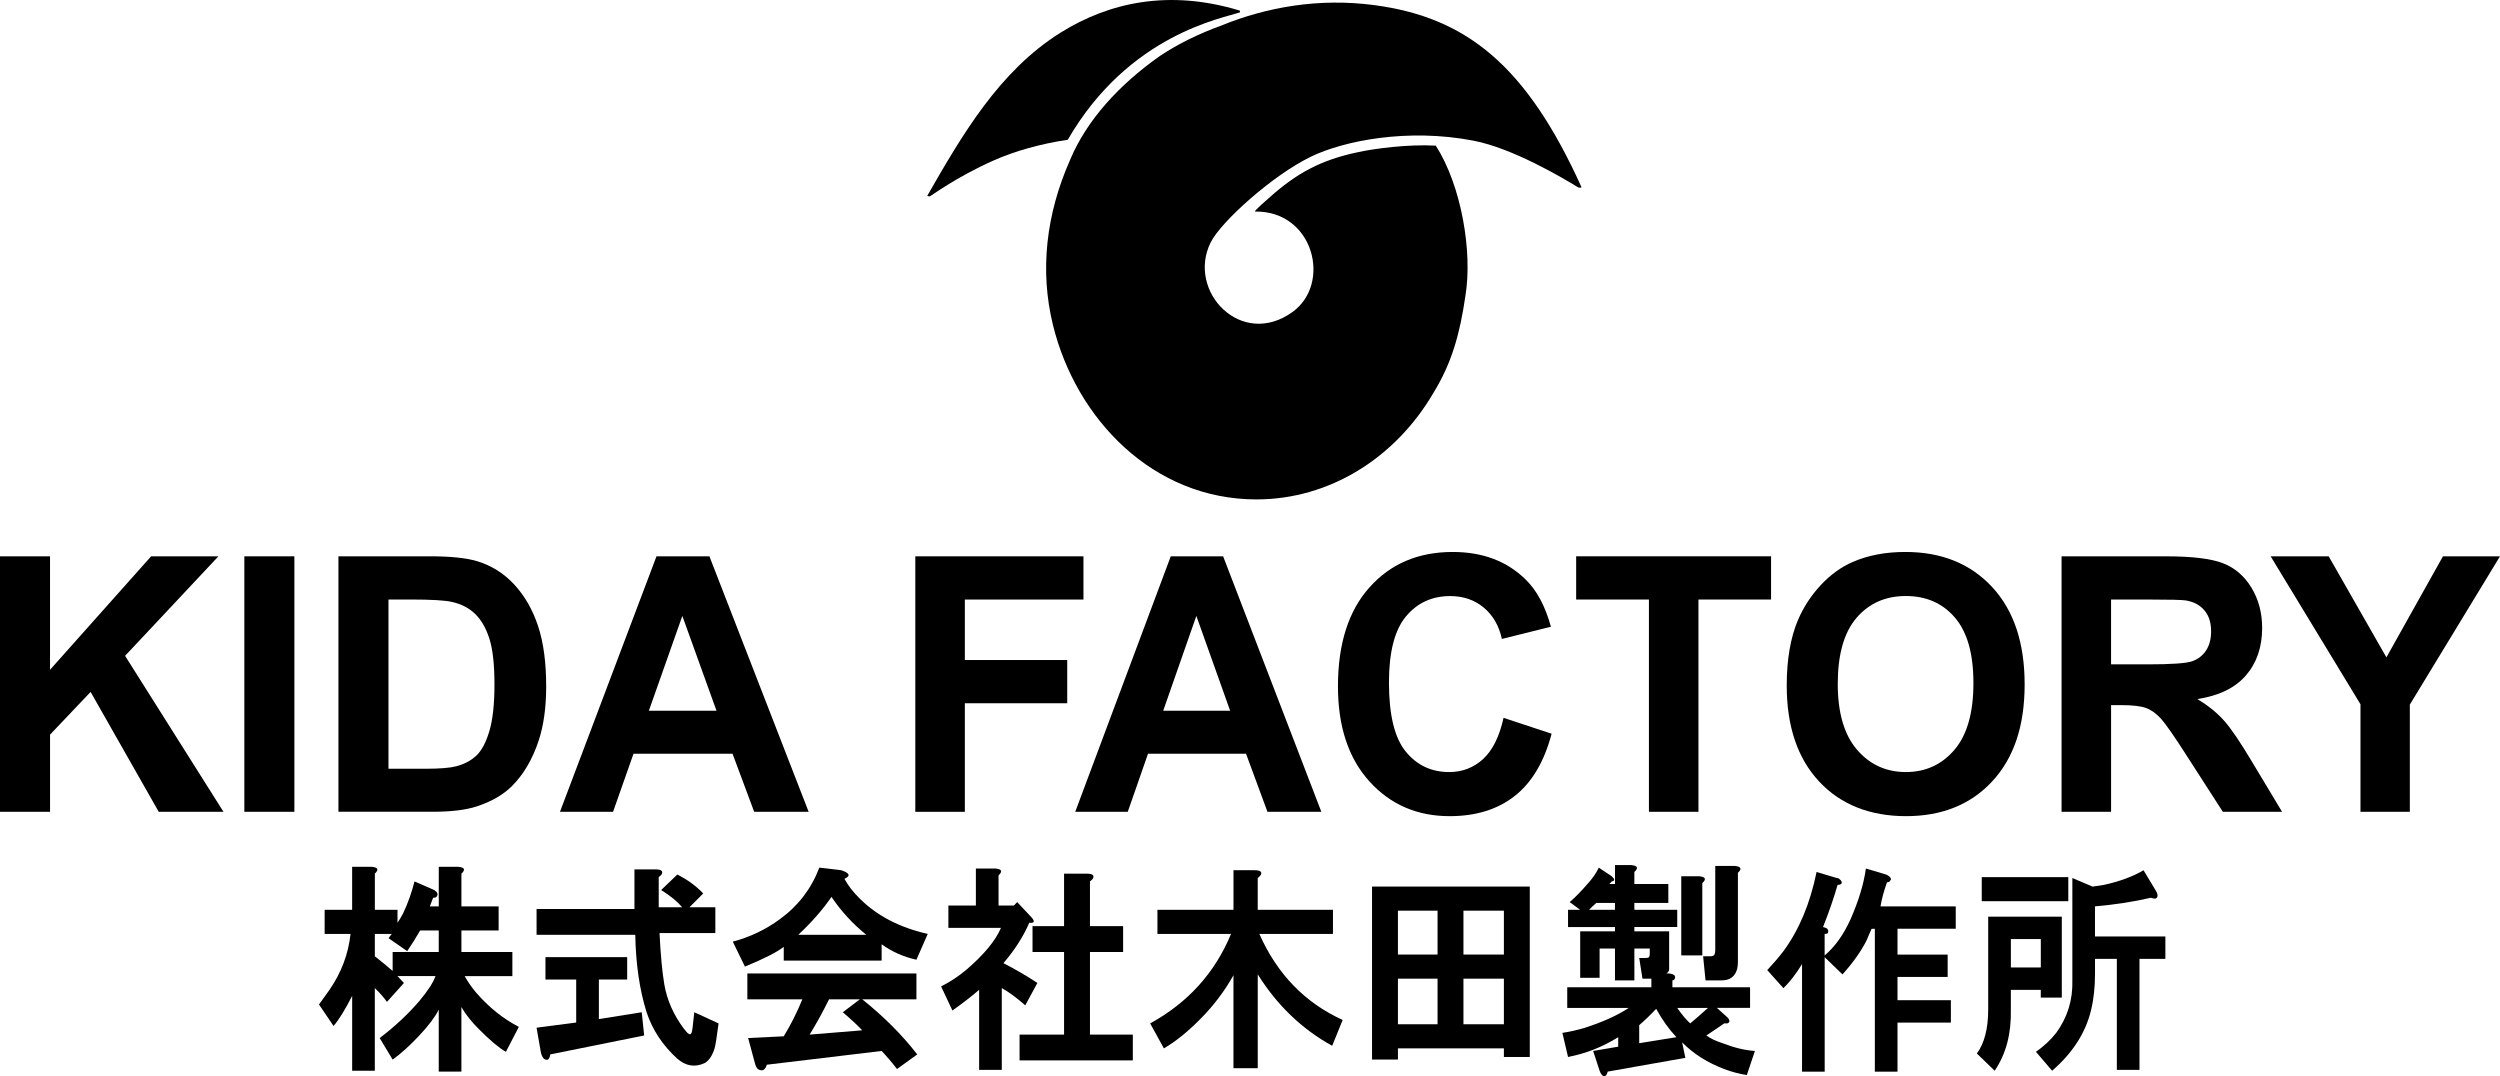
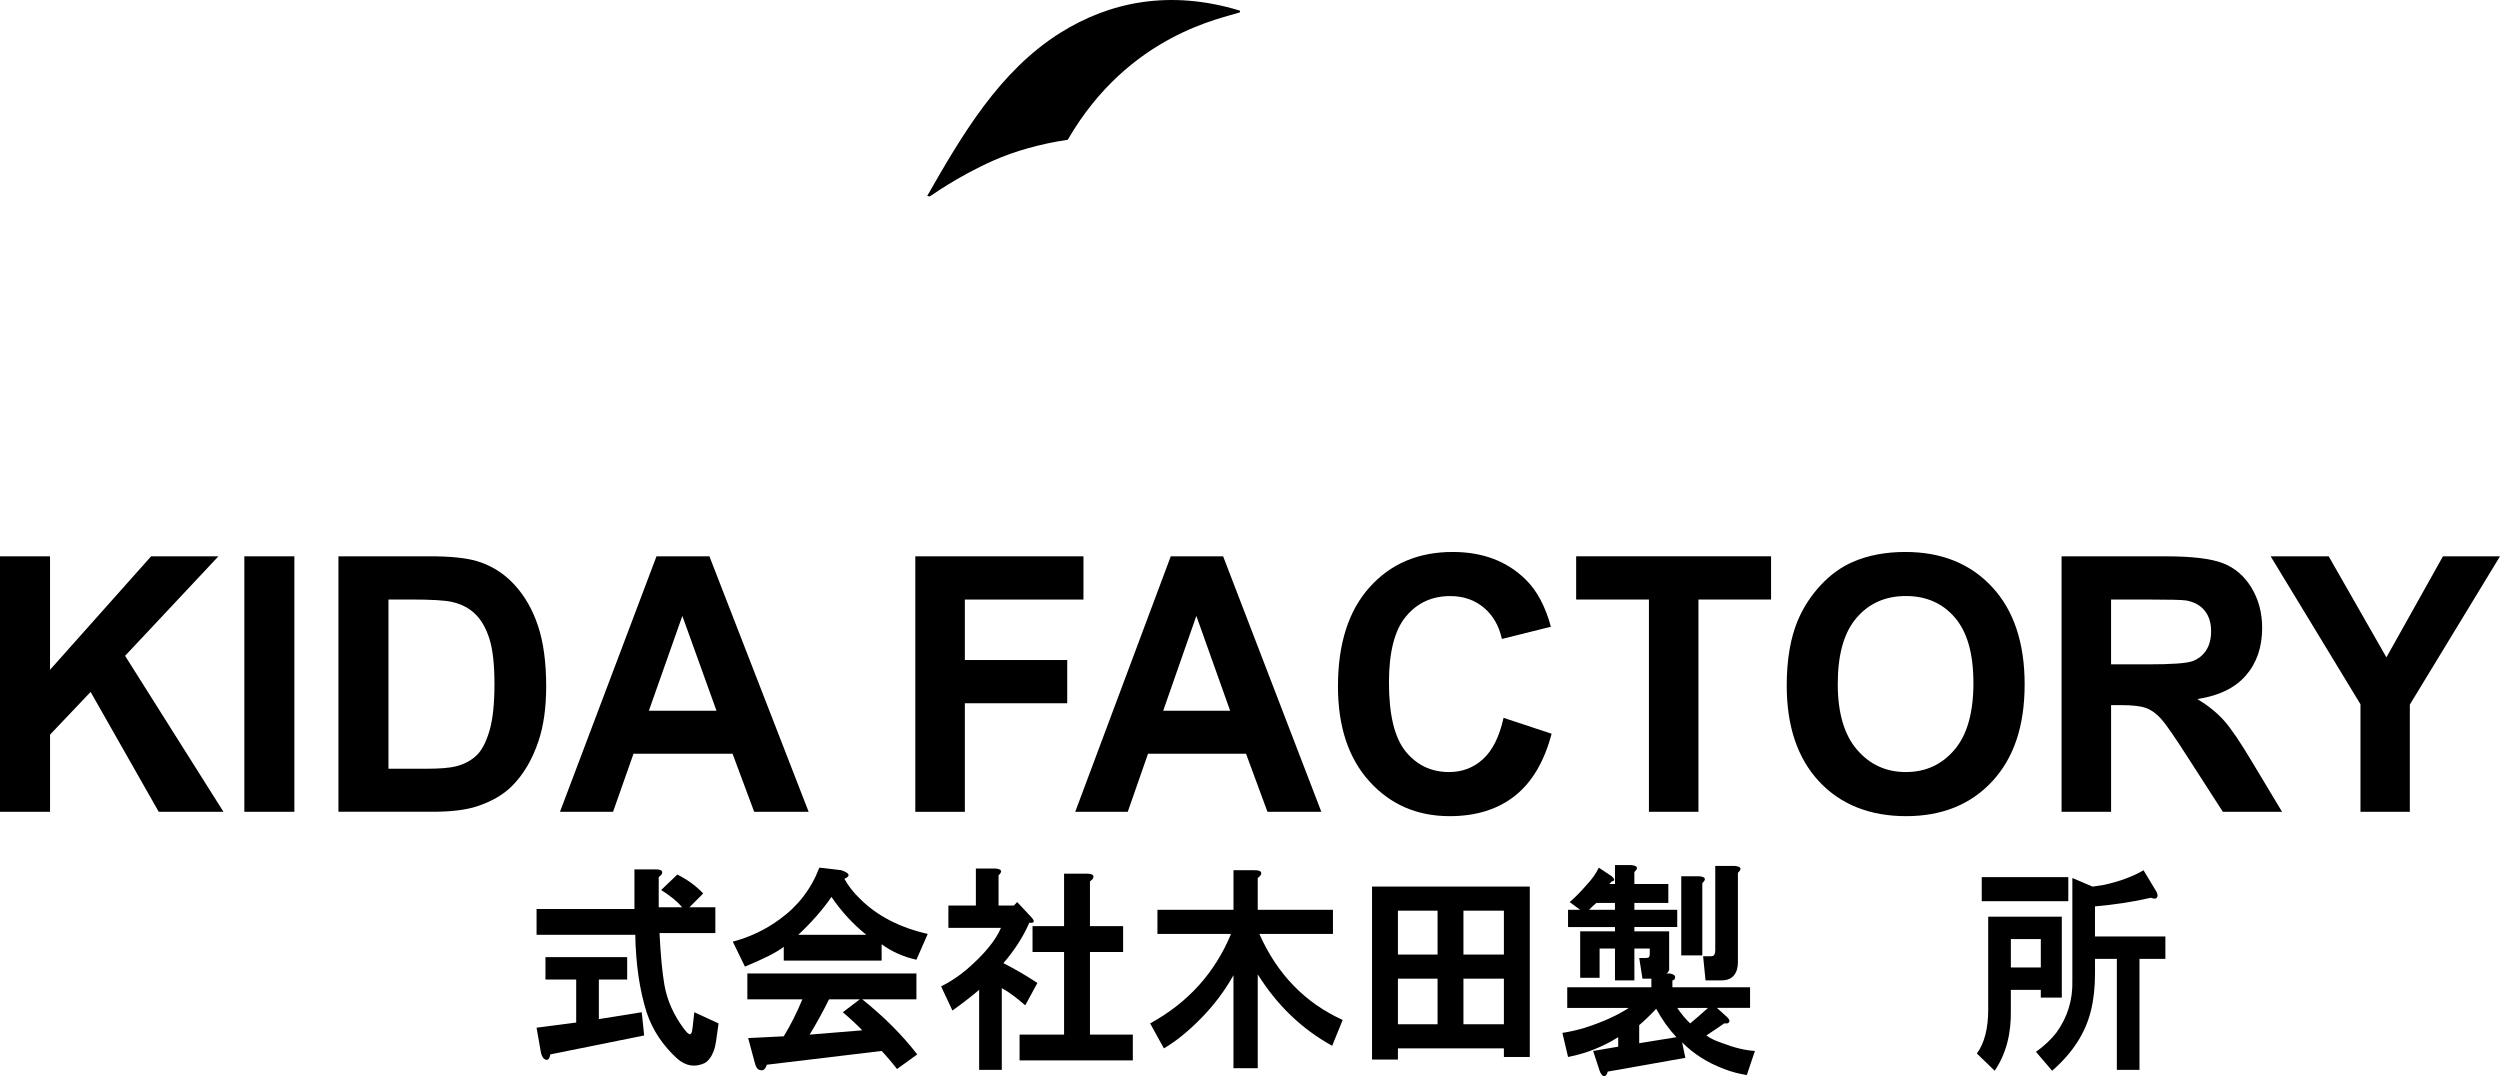
<svg xmlns="http://www.w3.org/2000/svg" id="_レイヤー_2" data-name="レイヤー 2" viewBox="0 0 1134.77 488.49">
  <g id="logo">
    <g id="logo_black">
      <g>
        <path d="M0,368.48v-115.96h22.71v51.5l45.88-51.5h30.54l-42.35,45.17,44.66,70.8h-29.39l-30.92-54.42-18.41,19.38v35.04H0Z" />
        <path d="M110.91,368.48v-115.96h22.71v115.96h-22.71Z" />
        <path d="M153.62,252.51h41.51c9.36,0,16.5.74,21.41,2.21,6.6,2,12.25,5.56,16.96,10.68,4.71,5.12,8.29,11.38,10.74,18.79,2.46,7.41,3.68,16.55,3.68,27.41,0,9.55-1.15,17.77-3.45,24.68-2.81,8.44-6.83,15.27-12.05,20.49-3.94,3.96-9.26,7.04-15.96,9.25-5.01,1.64-11.71,2.45-20.1,2.45h-42.74v-115.96ZM176.33,272.13v76.81h16.96c6.34,0,10.92-.37,13.73-1.11,3.68-.95,6.74-2.56,9.17-4.83,2.43-2.27,4.41-6,5.95-11.19,1.54-5.19,2.3-12.27,2.3-21.24s-.77-15.85-2.3-20.65c-1.53-4.8-3.68-8.54-6.45-11.23-2.76-2.69-6.27-4.51-10.51-5.46-3.17-.74-9.39-1.11-18.64-1.11h-10.21Z" />
        <path d="M367.04,368.48h-24.71l-9.82-26.34h-44.96l-9.28,26.34h-24.09l43.81-115.96h24.02l45.04,115.96ZM325.22,322.6l-15.5-43.03-15.19,43.03h30.69Z" />
      </g>
      <g>
        <path d="M415.47,368.48v-115.96h76.32v19.62h-53.84v27.45h46.47v19.62h-46.47v49.28h-22.48Z" />
        <path d="M599.76,368.48h-24.45l-9.72-26.34h-44.5l-9.19,26.34h-23.84l43.36-115.96h23.77l44.58,115.96ZM558.37,322.6l-15.34-43.03-15.04,43.03h30.38Z" />
        <path d="M682.5,325.84l21.79,7.2c-3.34,12.66-8.9,22.06-16.67,28.2-7.77,6.14-17.63,9.22-29.58,9.22-14.78,0-26.93-5.26-36.45-15.78s-14.28-24.9-14.28-43.15c0-19.3,4.78-34.29,14.35-44.97s22.15-16.02,37.74-16.02c13.62,0,24.68,4.19,33.18,12.58,5.06,4.96,8.86,12.08,11.39,21.36l-22.25,5.54c-1.32-6.01-4.06-10.76-8.24-14.24-4.18-3.48-9.25-5.22-15.23-5.22-8.25,0-14.95,3.08-20.08,9.25-5.14,6.17-7.71,16.16-7.71,29.98,0,14.66,2.53,25.1,7.59,31.32,5.06,6.22,11.64,9.33,19.74,9.33,5.97,0,11.11-1.98,15.42-5.93,4.3-3.96,7.39-10.18,9.26-18.67Z" />
        <path d="M748.46,368.48v-96.35h-33.03v-19.62h88.47v19.62h-32.96v96.35h-22.48Z" />
        <path d="M811.01,311.21c0-11.81,1.7-21.73,5.09-29.74,2.53-5.91,5.99-11.21,10.37-15.9,4.38-4.69,9.18-8.17,14.39-10.44,6.93-3.06,14.93-4.59,24-4.59,16.4,0,29.53,5.3,39.37,15.9,9.85,10.6,14.77,25.34,14.77,44.22s-4.89,33.37-14.66,43.94c-9.77,10.57-22.83,15.86-39.18,15.86s-29.72-5.26-39.49-15.78c-9.77-10.52-14.66-25.01-14.66-43.47ZM834.17,310.42c0,13.13,2.91,23.09,8.73,29.86,5.82,6.78,13.21,10.16,22.17,10.16s16.31-3.36,22.06-10.09c5.75-6.72,8.62-16.81,8.62-30.26s-2.8-23.2-8.39-29.74c-5.59-6.54-13.02-9.81-22.29-9.81s-16.73,3.31-22.4,9.93c-5.67,6.62-8.5,16.6-8.5,29.94Z" />
        <path d="M935.76,368.48v-115.96h47.31c11.9,0,20.54,1.04,25.93,3.12,5.39,2.08,9.71,5.79,12.95,11.11,3.24,5.33,4.86,11.42,4.86,18.27,0,8.7-2.46,15.89-7.37,21.56-4.91,5.67-12.25,9.24-22.02,10.72,4.86,2.95,8.87,6.2,12.04,9.73,3.16,3.53,7.43,9.81,12.8,18.83l13.59,22.62h-26.88l-16.25-25.23c-5.77-9.02-9.72-14.7-11.85-17.05-2.13-2.35-4.38-3.96-6.76-4.83-2.38-.87-6.15-1.31-11.31-1.31h-4.56v48.41h-22.48ZM958.23,301.56h16.63c10.78,0,17.52-.47,20.2-1.42,2.68-.95,4.78-2.58,6.3-4.9,1.52-2.32,2.28-5.22,2.28-8.7,0-3.9-1-7.05-3-9.45-2-2.4-4.82-3.92-8.47-4.55-1.82-.26-7.29-.4-16.4-.4h-17.54v29.43Z" />
        <path d="M1071.44,368.48v-48.81l-40.78-67.16h26.35l26.2,45.88,25.67-45.88h25.89l-40.93,67.32v48.65h-22.4Z" />
      </g>
      <g>
-         <path d="M170.15,396.57v16.41h10.28v5.86c.73-1.04,1.59-2.47,2.57-4.3,2.2-4.69,3.91-9.5,5.14-14.45l8.08,3.52c.73.26,1.34.65,1.84,1.17.73.78.73,1.56,0,2.34-.25.26-.73.39-1.47.39-.49,1.31-.98,2.61-1.47,3.91h4.04v-17.97h8.81c2.94.26,3.43,1.31,1.47,3.12v14.84h16.89v10.94h-16.89v9.77h23.13v10.94h-21.66c1.47,2.61,3.18,5.08,5.14,7.42,5.88,6.78,12.36,11.98,19.46,15.62l-5.88,11.33c-3.18-1.82-7.22-5.21-12.12-10.16-3.43-3.38-6.12-6.77-8.08-10.16v29.3h-10.28v-28.12c-1.71,3.39-4.65,7.29-8.81,11.72-4.41,4.69-8.45,8.33-12.12,10.94l-5.88-9.77c6.85-5.21,12.85-10.8,17.99-16.8,3.91-4.69,6.36-8.46,7.34-11.33h-17.26c.98,1.04,1.96,2.09,2.94,3.12l-7.71,8.59c-1.47-2.08-3.3-4.16-5.51-6.25v37.5h-10.28v-33.98c-3.18,6.25-6,10.81-8.45,13.67l-6.61-9.77c1.71-2.34,3.3-4.55,4.77-6.64,5.38-7.81,8.57-16.27,9.55-25.39h-11.75v-10.94h12.48v-19.53h8.81c2.94.26,3.43,1.31,1.47,3.12ZM190.71,422.35c-1.96,3.39-3.92,6.51-5.88,9.38l-8.45-5.86c.49-.78.98-1.43,1.47-1.95h-7.71v10.16c2.69,2.09,5.38,4.3,8.08,6.64v-8.59h20.93v-9.77h-8.45Z" />
        <path d="M300.47,396.57c-.25.53-.73,1.04-1.47,1.56v13.67h10.65c-2.2-2.6-5.39-5.21-9.55-7.81l7.34-7.03c4.65,2.34,8.57,5.21,11.75,8.59l-6.24,6.25h11.75v11.72h-25.34c.49,9.9,1.22,17.71,2.2,23.44,1.22,7.03,4.16,13.67,8.81,19.92.98,1.31,1.71,2.09,2.2,2.34.98.78,1.59-.26,1.84-3.12l.73-6.64,11.02,5.08-1.1,7.81c-.25,1.83-.61,3.39-1.1,4.69-.98,2.6-2.33,4.42-4.04,5.47-4.41,2.08-8.57,1.43-12.48-1.95-6.61-5.99-11.26-13.02-13.95-21.09-3.18-10.16-4.9-21.88-5.14-35.16h-44.8v-11.72h44.43v-17.97h9.55c2.44,0,3.42.65,2.94,1.95ZM284.68,444.61h-12.85v17.97l19.46-3.12,1.1,10.55-42.59,8.59c-.25,1.3-.61,2.08-1.1,2.34-.49.26-1.1.13-1.84-.39-.73-.78-1.23-1.95-1.47-3.52l-1.84-10.55,17.99-2.34v-19.53h-13.95v-10.16h37.09v10.16Z" />
        <path d="M383.29,398.91c1.71,3.12,4.04,6.12,6.98,8.98,7.83,7.81,18.11,13.15,30.84,16.02l-5.14,11.72c-5.88-1.3-11.14-3.64-15.79-7.03v7.42h-44.43v-6.25c-2.94,2.34-8.81,5.34-17.62,8.98l-5.51-11.33c7.83-2.08,14.93-5.47,21.3-10.16,8.32-5.99,14.32-13.8,17.99-23.44l9.91,1.17c3.91,1.31,4.41,2.61,1.47,3.91ZM415.97,453.6h-24.6c9.79,7.81,18.11,16.15,24.97,25l-9.18,6.64c-2.2-2.87-4.53-5.6-6.98-8.2l-52.14,6.25c-.25,1.04-.73,1.82-1.47,2.34-.49.26-1.1.26-1.84,0-.98-.26-1.72-1.43-2.2-3.52l-2.94-10.94,16.16-.78c3.18-5.21,6-10.8,8.45-16.8h-24.97v-11.72h76.74v11.72ZM362.36,424.3h30.84c-6.12-4.94-11.38-10.67-15.79-17.19-3.92,5.73-8.94,11.46-15.05,17.19ZM376.31,453.6c-2.7,5.47-5.63,10.81-8.81,16.02l23.87-1.95c-2.2-2.34-5.14-5.08-8.81-8.2l7.71-5.86h-13.95Z" />
        <path d="M453.25,397.35v13.67h6.98l1.47-1.56,6.24,6.64c1.96,2.09,1.71,3-.73,2.73-2.7,6.25-6.61,12.37-11.75,18.36,5.14,2.61,10.28,5.6,15.42,8.98l-5.51,10.16c-4.17-3.64-7.71-6.25-10.65-7.81v37.11h-10.28v-36.33c-3.67,3.12-7.71,6.25-12.12,9.38l-5.14-10.94c4.16-2.08,8.08-4.69,11.75-7.81,7.83-6.77,12.97-13.02,15.42-18.75h-23.87v-10.16h12.48v-16.8h8.81c2.94.26,3.43,1.31,1.47,3.12ZM496.21,398.52c-.25.53-.73,1.04-1.47,1.56v20.31h15.05v11.72h-15.05v37.5h19.46v11.72h-51.41v-11.72h20.2v-37.5h-14.32v-11.72h14.32v-23.83h10.28c2.44,0,3.43.65,2.94,1.95Z" />
        <path d="M572.36,396.96c-.25.53-.73,1.04-1.47,1.56v14.45h34.15v10.94h-33.41c8.08,18.23,20.68,31.25,37.82,39.06l-4.77,11.72c-13.71-7.55-24.97-18.36-33.78-32.42v42.58h-11.02v-42.19c-3.92,7.03-8.81,13.54-14.69,19.53-5.88,5.99-11.51,10.55-16.89,13.67l-6.24-11.33c17.13-9.38,29.38-22.91,36.72-40.62h-33.41v-10.94h34.52v-17.97h9.55c2.45,0,3.43.65,2.94,1.95Z" />
        <path d="M694.38,479.77h-11.75v-3.91h-48.1v5.08h-11.75v-78.52h71.6v77.34ZM634.53,413.36v19.92h17.99v-19.92h-17.99ZM634.53,444.22v20.7h17.99v-20.7h-17.99ZM664.27,413.36v19.92h18.36v-19.92h-18.36ZM664.27,444.22v20.7h18.36v-20.7h-18.36Z" />
        <path d="M741.85,395.79v5.47h15.42v8.59h-15.42v3.12h19.46v7.81h-19.46v1.95h15.79v17.58c-.25.53-.49.92-.73,1.17-.25.26-.49.39-.73.39h1.47c2.2.26,3.06,1.04,2.57,2.34-.25.53-.61.78-1.1.78v3.12h35.25v9.38h-15.05l4.77,4.3c1.22,1.31,1.22,2.22,0,2.73h-1.47c-2.2,1.56-4.9,3.39-8.08,5.47,1.71,1.31,4.16,2.48,7.34,3.52,5.38,2.09,10.28,3.25,14.69,3.52l-3.67,10.94c-3.43-.53-6.86-1.43-10.28-2.73-7.59-2.87-13.95-6.9-19.09-12.11l1.47,7.03-35.25,6.25c-.25,1.04-.61,1.69-1.1,1.95-.49.26-.98.13-1.47-.39-.49-.53-.86-1.17-1.1-1.95l-2.94-8.98,11.38-1.95v-4.3c-7.1,4.43-14.69,7.42-22.77,8.98l-2.57-10.94c3.42-.52,6.85-1.3,10.28-2.34,8.08-2.6,14.69-5.6,19.83-8.98h-27.91v-9.38h38.19v-3.91h-4.04l-1.47-9.38h2.94c.73,0,1.22-.13,1.47-.39.24-.26.37-.78.37-1.56v-2.34h-6.98v14.45h-8.81v-14.45h-6.98v13.28h-8.81v-21.09h15.79v-1.95h-21.3v-7.81h5.51l-4.77-3.52c2.44-2.08,5.01-4.69,7.71-7.81,2.44-2.6,4.28-5.21,5.51-7.81l5.88,3.91c1.47,1.31,1.47,2.09,0,2.34l-1.1,1.17h2.57v-8.59h7.34c2.94.26,3.42,1.31,1.47,3.12ZM724.59,409.85c-1.23,1.04-2.33,2.09-3.3,3.12h11.75v-3.12h-8.45ZM744.05,465.32v8.2l16.89-2.73c-3.43-3.64-6.49-7.94-9.18-12.89-2.7,2.87-5.27,5.34-7.71,7.42ZM767.19,464.54c2.2-1.82,4.89-4.16,8.08-7.03h-13.95c1.96,2.87,3.91,5.21,5.88,7.03ZM772.69,400.86v32.81h-9.55v-35.94h8.08c2.94.26,3.42,1.31,1.47,3.12ZM788.85,396.18v40.62c0,1.04-.13,2.09-.37,3.12-.98,3.39-3.3,5.08-6.98,5.08h-7.34l-1.1-10.94h3.3c.98,0,1.59-.26,1.84-.78.24-.52.37-1.17.37-1.95v-38.28h8.81c2.94.26,3.42,1.31,1.47,3.12Z" />
-         <path d="M858.36,398.91c0,.26-.13.53-.37.78-.25.53-.73.78-1.47.78-1.47,4.17-2.45,7.81-2.94,10.94h34.15v10.16h-26.44v11.72h22.77v10.16h-22.77v10.55h24.23v10.16h-24.23v22.27h-10.28v-64.84h-1.47c-.73,1.56-1.47,3.26-2.2,5.08-2.45,4.95-6.12,10.16-11.02,15.62l-8.08-7.81v51.95h-10.28v-48.83c-2.7,4.43-5.51,8.08-8.45,10.94l-7.34-8.2c2.69-2.86,5.14-5.72,7.34-8.59,7.1-9.63,12.12-21.61,15.05-35.94l9.18,2.73c.49,0,.85.13,1.1.39.98.78,1.34,1.43,1.1,1.95-.25.53-.86.78-1.84.78-1.72,5.99-3.92,12.37-6.61,19.14,1.22.26,1.96.65,2.2,1.17.24.53.24,1.04,0,1.56-.25.26-.73.39-1.47.39v9.77c4.65-3.91,8.57-9.38,11.75-16.41,3.67-8.33,6-16.02,6.98-23.05l9.18,2.73c1.22.53,1.96,1.17,2.2,1.95Z" />
        <path d="M935.88,452.82h-9.55v-3.52h-13.59v8.98c.24,10.94-2.2,20.18-7.34,27.73l-8.08-7.81c3.42-4.69,5.14-11.33,5.14-19.92v-42.19h33.41v36.72ZM938.82,409.07h-39.29v-10.94h39.29v10.94ZM912.75,426.26v12.89h13.59v-12.89h-13.59ZM978.84,404.77c.49,1.04.61,1.83.37,2.34-.25.53-.61.78-1.1.78s-1.1-.13-1.84-.39c-7.84,1.83-16.28,3.12-25.34,3.91v13.67h31.95v10.16h-11.75v50.39h-10.28v-50.39h-9.91v6.64c0,6.25-.61,11.85-1.84,16.8-2.45,10.16-8.33,19.27-17.62,27.34l-7.34-8.59c3.67-2.6,6.73-5.47,9.18-8.59,5.14-7.03,7.58-14.97,7.34-23.83v-46.48l9.18,3.91c1.71-.26,3.42-.52,5.14-.78,7.1-1.56,13.09-3.77,17.99-6.64l5.88,9.77Z" />
      </g>
      <g id="logo02">
-         <path d="M717.86,84.96c-.15.39-1.43.14-1.43.14-7.59-4.65-29.88-17.8-47.48-21.22-30.02-5.84-59.09.05-73.92,7.24-17.46,8.47-40.93,29.61-45.54,38.99-10.88,22.13,13.92,48.25,37.17,31.52,17.93-12.91,9.61-46.05-17-45.6-.45-.34,5.71-5.62,6.28-6.13,12.55-11.31,23.73-17.32,40.35-20.8,7.38-1.65,22.85-3.7,35.42-2.99,11.63,18.11,16.73,48.17,13.46,68.11-2.51,17.33-6.21,30.57-14.49,44.05-17.26,29.57-47.19,48.42-80.37,48.42-46.93,0-81.89-36.46-92.37-79.18-6-24.47-3.24-50.07,7.81-75.01,7.62-18.16,22.41-34.18,40.71-47.08,8.44-5.63,18.02-10.25,28.08-13.89,20.14-8.19,43.9-12.6,69.45-9.18,41.63,5.58,68.83,27.3,93.85,82.59Z" />
        <path d="M562.86,5.58c-7.44,2.68-50.37,9.74-78.2,57.86-12.59,1.87-24.19,5.2-33.61,9.38-17.07,7.57-28.76,16.34-29.03,16.34-.41,0-1.08-.24-1.14-.25,15.83-27.68,32.76-56.73,60.5-74.08,21.95-13.73,49.24-19.83,81.42-10,0,0,.04.63.07.75Z" />
      </g>
    </g>
  </g>
</svg>